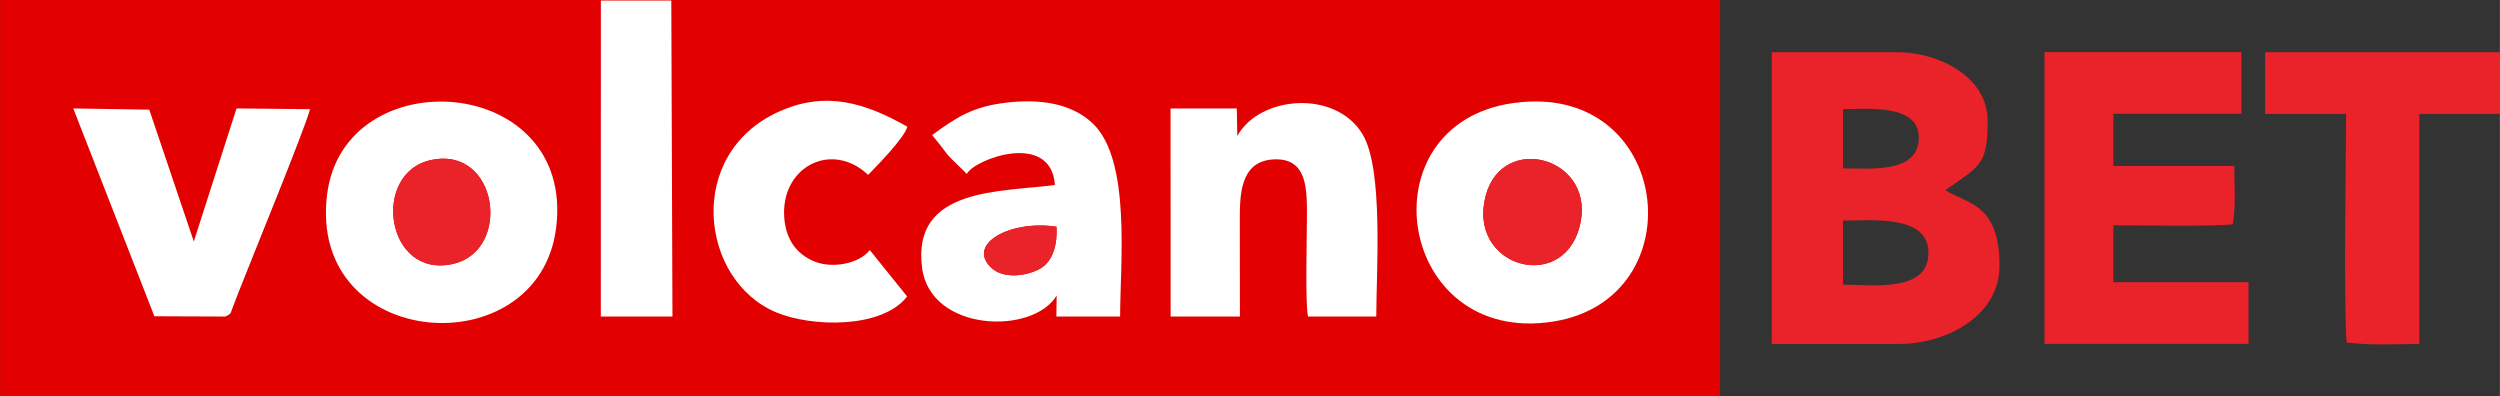
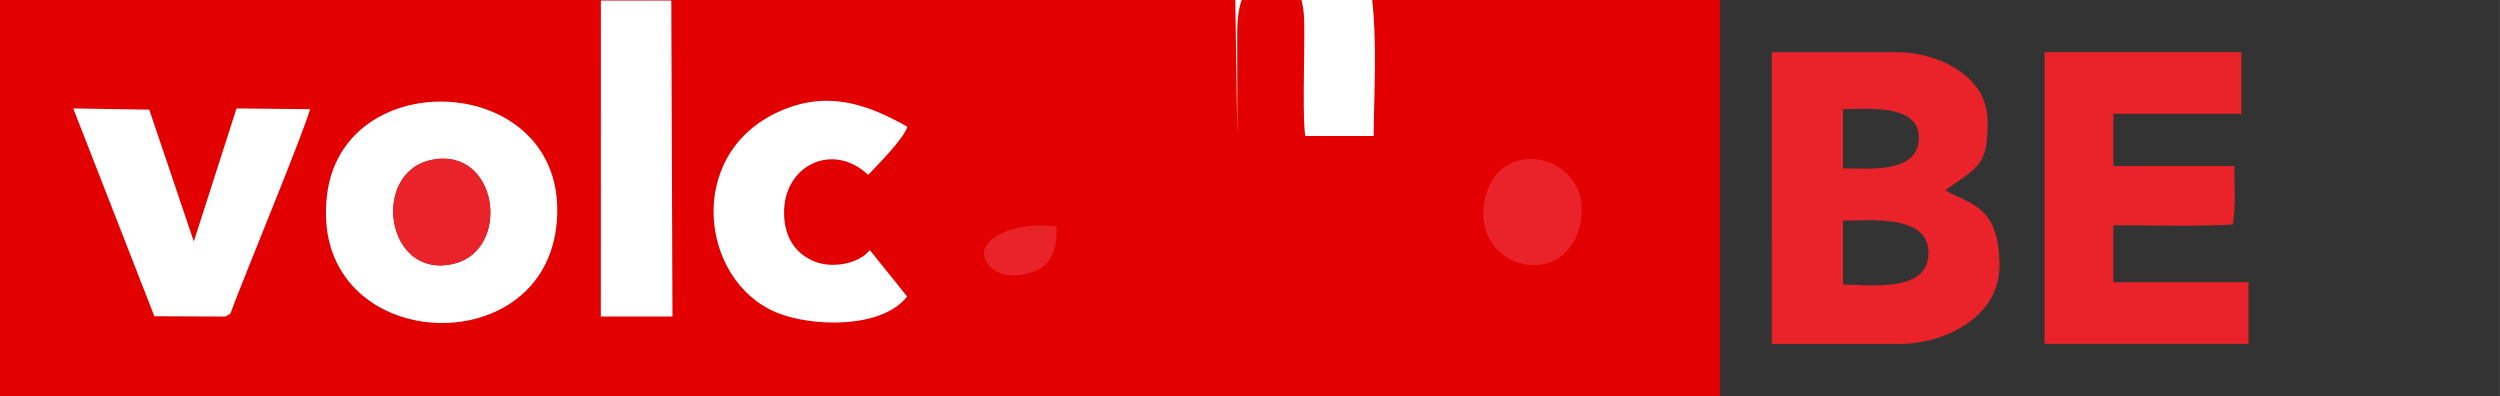
<svg xmlns="http://www.w3.org/2000/svg" xml:space="preserve" width="77.065mm" height="12.21mm" version="1.1" style="shape-rendering:geometricPrecision; text-rendering:geometricPrecision; image-rendering:optimizeQuality; fill-rule:evenodd; clip-rule:evenodd" viewBox="0 0 946.82 150.02">
  <rect x="0" y="0" width="946.82" height="150.02" fill="#333333" stroke="none" />
  <defs>
    <style type="text/css">
   
    .fil0 {fill:#E20000}
    .fil1 {fill:#EA232A}
    .fil2 {fill:white}
   
  </style>
  </defs>
  <g id="Layer_x0020_1">
    <g id="_1935784331040">
      <rect class="fil0" width="651.45" height="150.02" />
      <g>
        <path class="fil1" d="M697.99 107.8l0 -24.25c10.63,0 31.92,-2.35 32.37,11.72 0.51,15.79 -21.4,12.54 -32.37,12.54zm0 -44.02l0 -22.46c9.45,0 28.74,-2.02 28.74,10.78 -0.01,13.79 -18.66,11.67 -28.74,11.67zm-26.95 66.48l48.45 0c17.01,0 37.79,-10.17 37.79,-29.64 0,-23.73 -12.38,-23.32 -20.5,-28.58 13.05,-9.26 16,-9.42 16,-26.22 0,-17.19 -19.15,-26.05 -34.14,-26.05l-47.59 0 -0.01 110.49z" />
        <path class="fil1" d="M774.34 130.25l77.25 0 0 -23.36 -51.2 0 0 -21.56c11.12,0 35.59,0.49 45.25,-0.33 1.2,-7.29 0.61,-14.75 0.56,-22.13l-45.81 0 0 -19.76 48.51 0 0 -23.36 -74.56 0 0 110.49z" />
-         <path class="fil2" d="M598.14 86.24c-6.89,24.94 -42.61,14.6 -35.44,-12.19 6.55,-24.49 42.7,-14.05 35.44,12.19zm-25.23 -47.18c-56.73,8.19 -43.82,92.1 15.33,82.73 54.6,-8.65 44.96,-91.44 -15.33,-82.73z" />
        <path class="fil2" d="M163.24 60.61c25.4,-5.41 30.65,34.02 8.57,39.28 -25.77,6.14 -31.46,-34.4 -8.57,-39.28zm47.38 25.63c7.25,-58.38 -80.34,-64.04 -86.76,-12.6 -7.42,59.42 80.19,65.47 86.76,12.6z" />
-         <path class="fil2" d="M468.6 51.52l-0.19 -10.43 -25.09 0 0.03 78.79 26.24 0c-0.04,-12.12 -0.03,-24.23 -0.04,-36.35 -0.01,-9.27 0.03,-22.03 12.06,-23.1 13.92,-1.23 13.37,11.76 13.36,22.2 -0,5.75 -0.69,33.92 0.44,37.25l25.83 0c-0,-17.04 2.81,-55.85 -5.22,-69.08 -10.36,-17.06 -39.1,-14.47 -47.42,0.71z" />
-         <path class="fil1" d="M857.89 43.12l30.65 0c-0.03,21.12 -0.95,68.35 0.19,86.54 9.1,1.28 18.37,0.64 27.55,0.6l0 -87.14 30.54 0 0 -23.36 -88.93 0 0 23.36z" />
-         <path class="fil2" d="M400.11 85.86c0.38,6.05 -1,13.01 -6.33,15.96 -5.05,2.8 -13.72,3.88 -18.28,-0.34 -9.7,-8.99 7.07,-18.27 24.6,-15.62zm-47.1 -34.7c8.57,10.36 2.24,4.05 13.16,14.7 2.78,-5.59 31.88,-16.4 33.35,4.19 -20,2.79 -54.43,0.61 -50.3,31.49 3.25,24.33 42.05,25.36 50.96,10.37l-0.1 7.98 24.14 0c0,-19.87 4.26,-59.05 -10.26,-73.03 -8.52,-8.21 -21.15,-9.37 -32.93,-7.97 -12.51,1.48 -18.51,5.32 -28.03,12.27z" />
+         <path class="fil2" d="M468.6 51.52c-0.04,-12.12 -0.03,-24.23 -0.04,-36.35 -0.01,-9.27 0.03,-22.03 12.06,-23.1 13.92,-1.23 13.37,11.76 13.36,22.2 -0,5.75 -0.69,33.92 0.44,37.25l25.83 0c-0,-17.04 2.81,-55.85 -5.22,-69.08 -10.36,-17.06 -39.1,-14.47 -47.42,0.71z" />
        <path class="fil2" d="M58.45 119.78l26.89 0.11c2.42,-1.38 1.62,-0.51 2.91,-3.81 0.68,-1.73 1.31,-3.44 1.99,-5.18 6.13,-15.63 24.62,-60.57 27.18,-69.55l-27.86 -0.28 -16.18 50.39 -16.87 -49.93 -28.79 -0.46 30.72 78.7z" />
        <path class="fil2" d="M343.55 112.29l-14.14 -17.57c-4.29,5.36 -14.28,6.93 -20.72,4.41 -7.79,-3.05 -11.62,-9.67 -11.75,-18.27 -0.28,-18.19 18.39,-27.32 31.84,-14.63 3.44,-3.52 13.85,-14.14 14.84,-18.24 -15.8,-8.94 -30.82,-13.83 -48.83,-5.62 -35.46,16.17 -29.66,63.94 -0.79,75.96 13.42,5.59 39.99,6.25 49.55,-6.03z" />
        <polygon class="fil2" points="227.53,119.89 254.67,119.89 254.23,0.21 227.55,0.21 " />
        <path class="fil1" d="M598.14 86.24c7.26,-26.25 -28.88,-36.68 -35.44,-12.19 -7.17,26.79 28.55,37.14 35.44,12.19z" />
        <path class="fil1" d="M163.24 60.61c-22.89,4.88 -17.21,45.42 8.57,39.28 22.08,-5.26 16.84,-44.7 -8.57,-39.28z" />
        <path class="fil1" d="M400.11 85.86c-17.53,-2.65 -34.3,6.63 -24.6,15.62 4.55,4.22 13.22,3.14 18.28,0.34 5.33,-2.95 6.7,-9.91 6.33,-15.96z" />
      </g>
    </g>
  </g>
</svg>